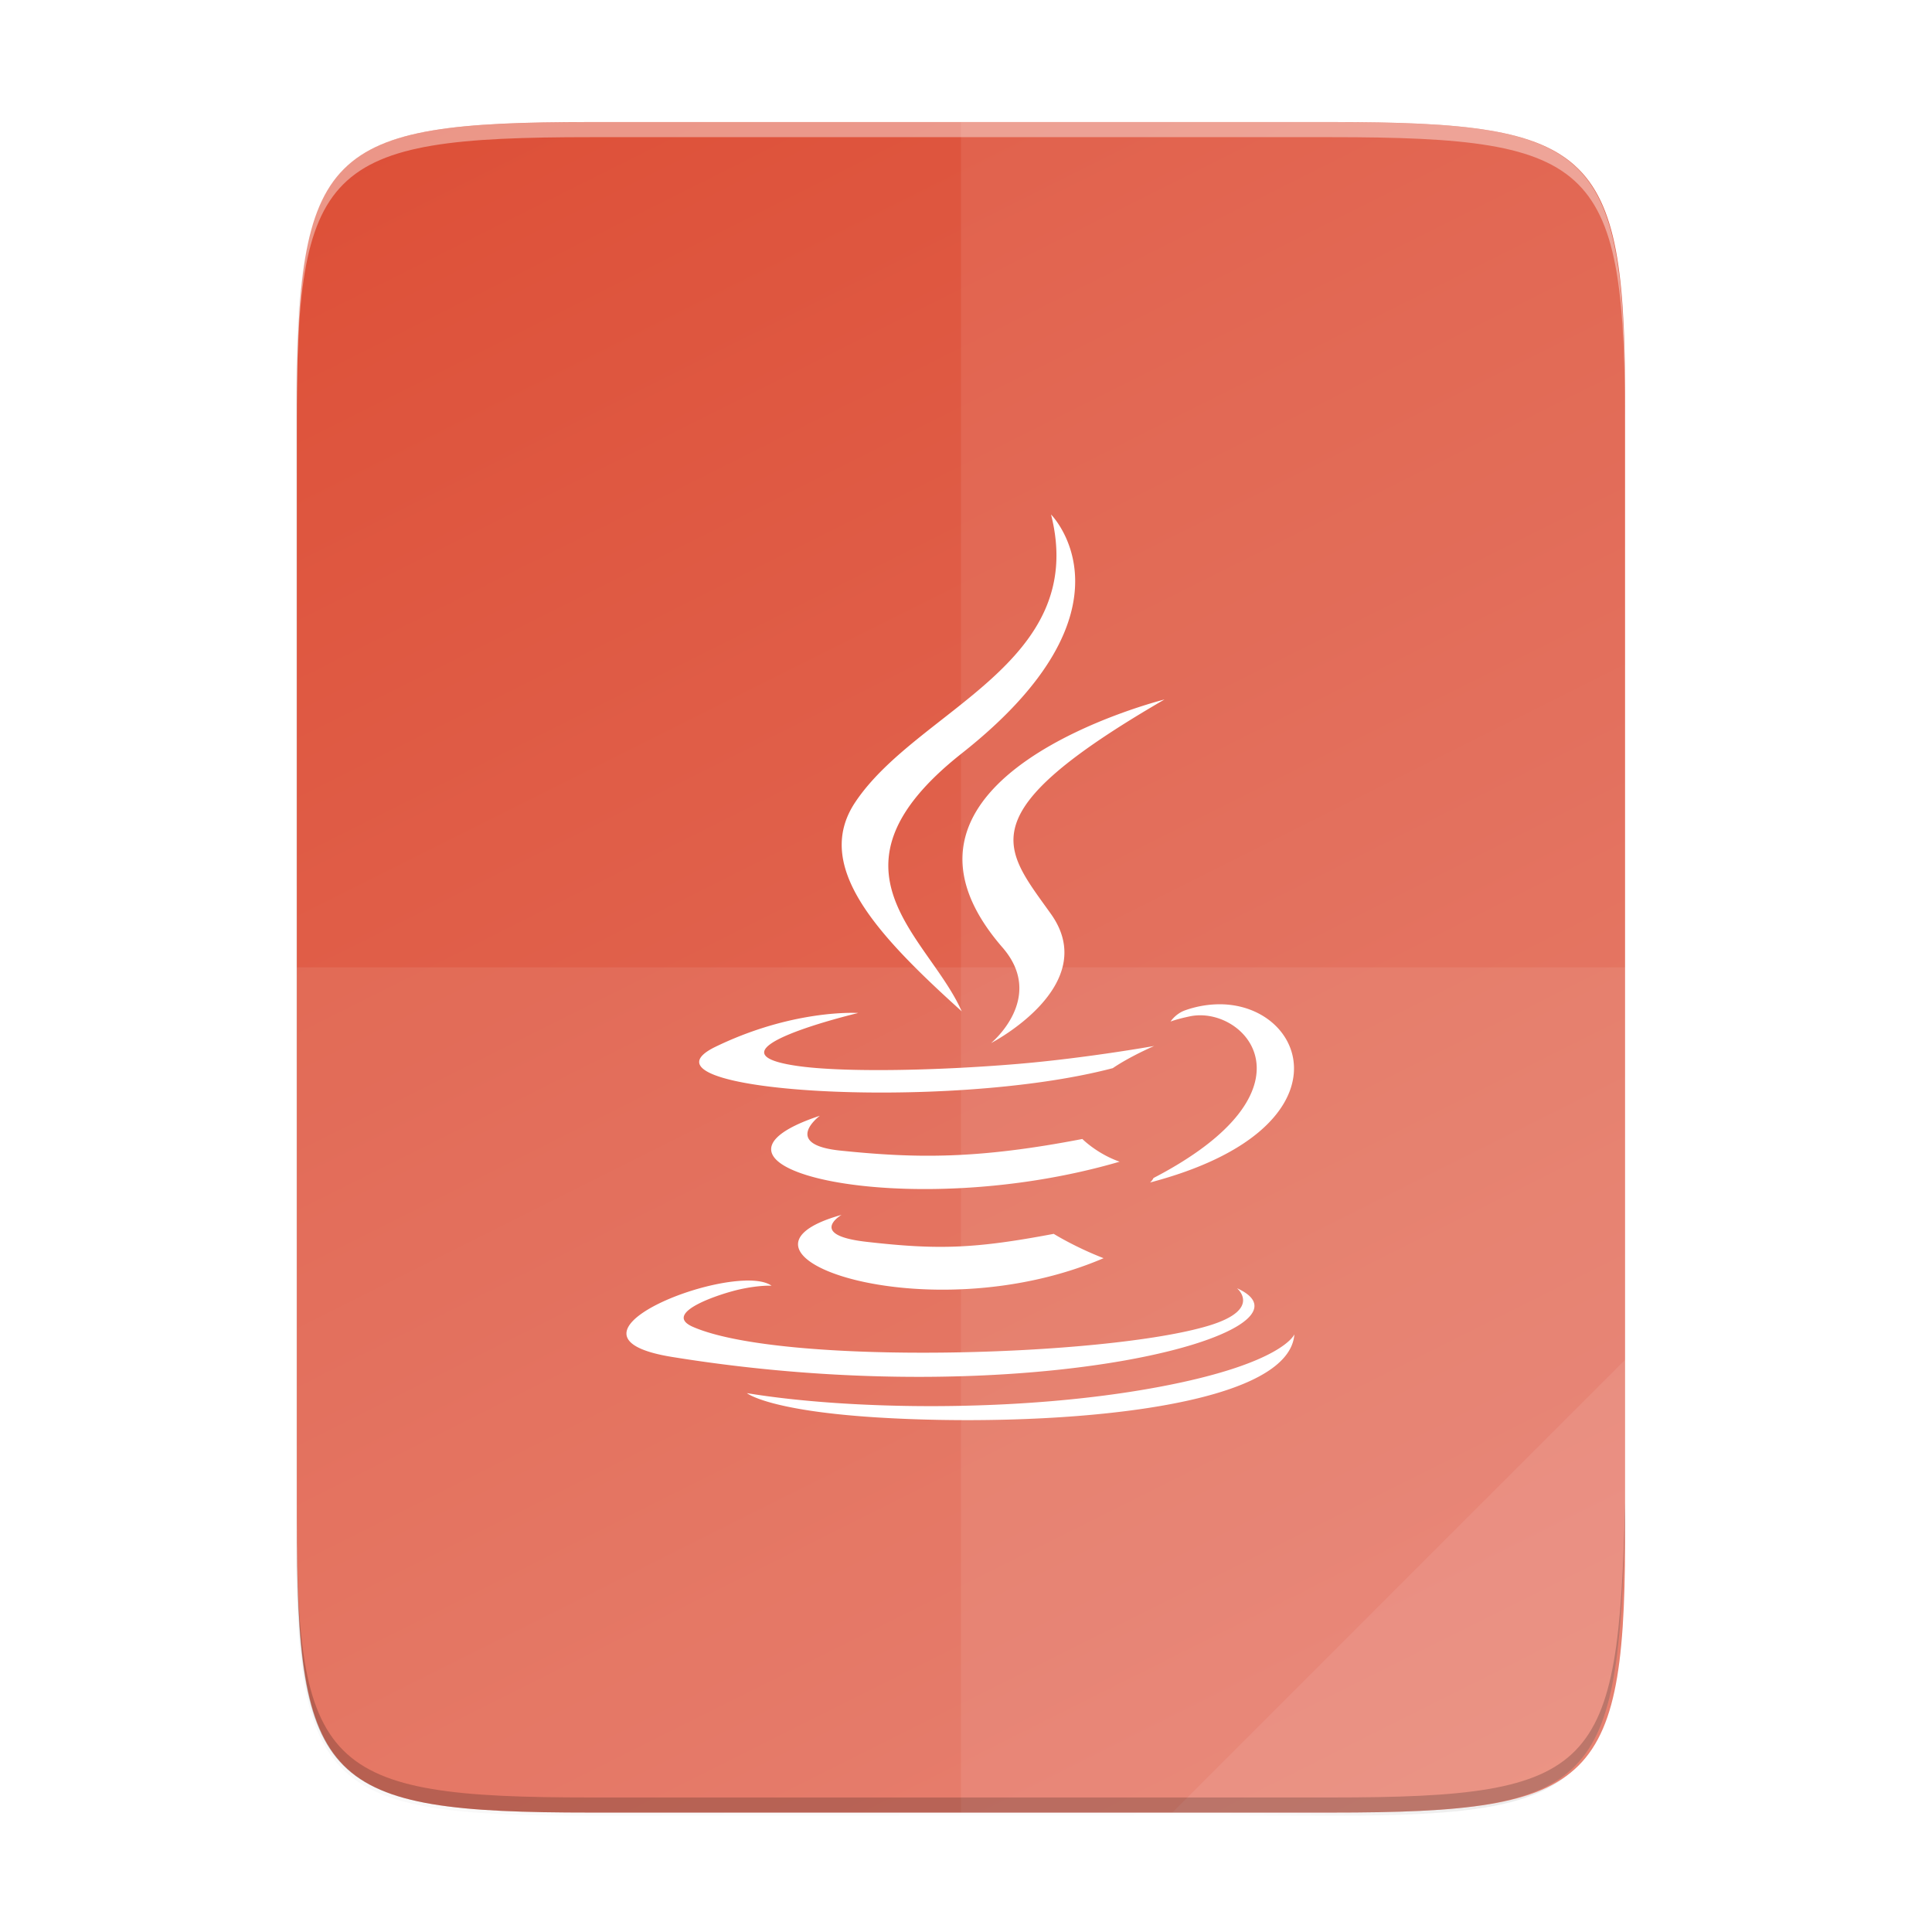
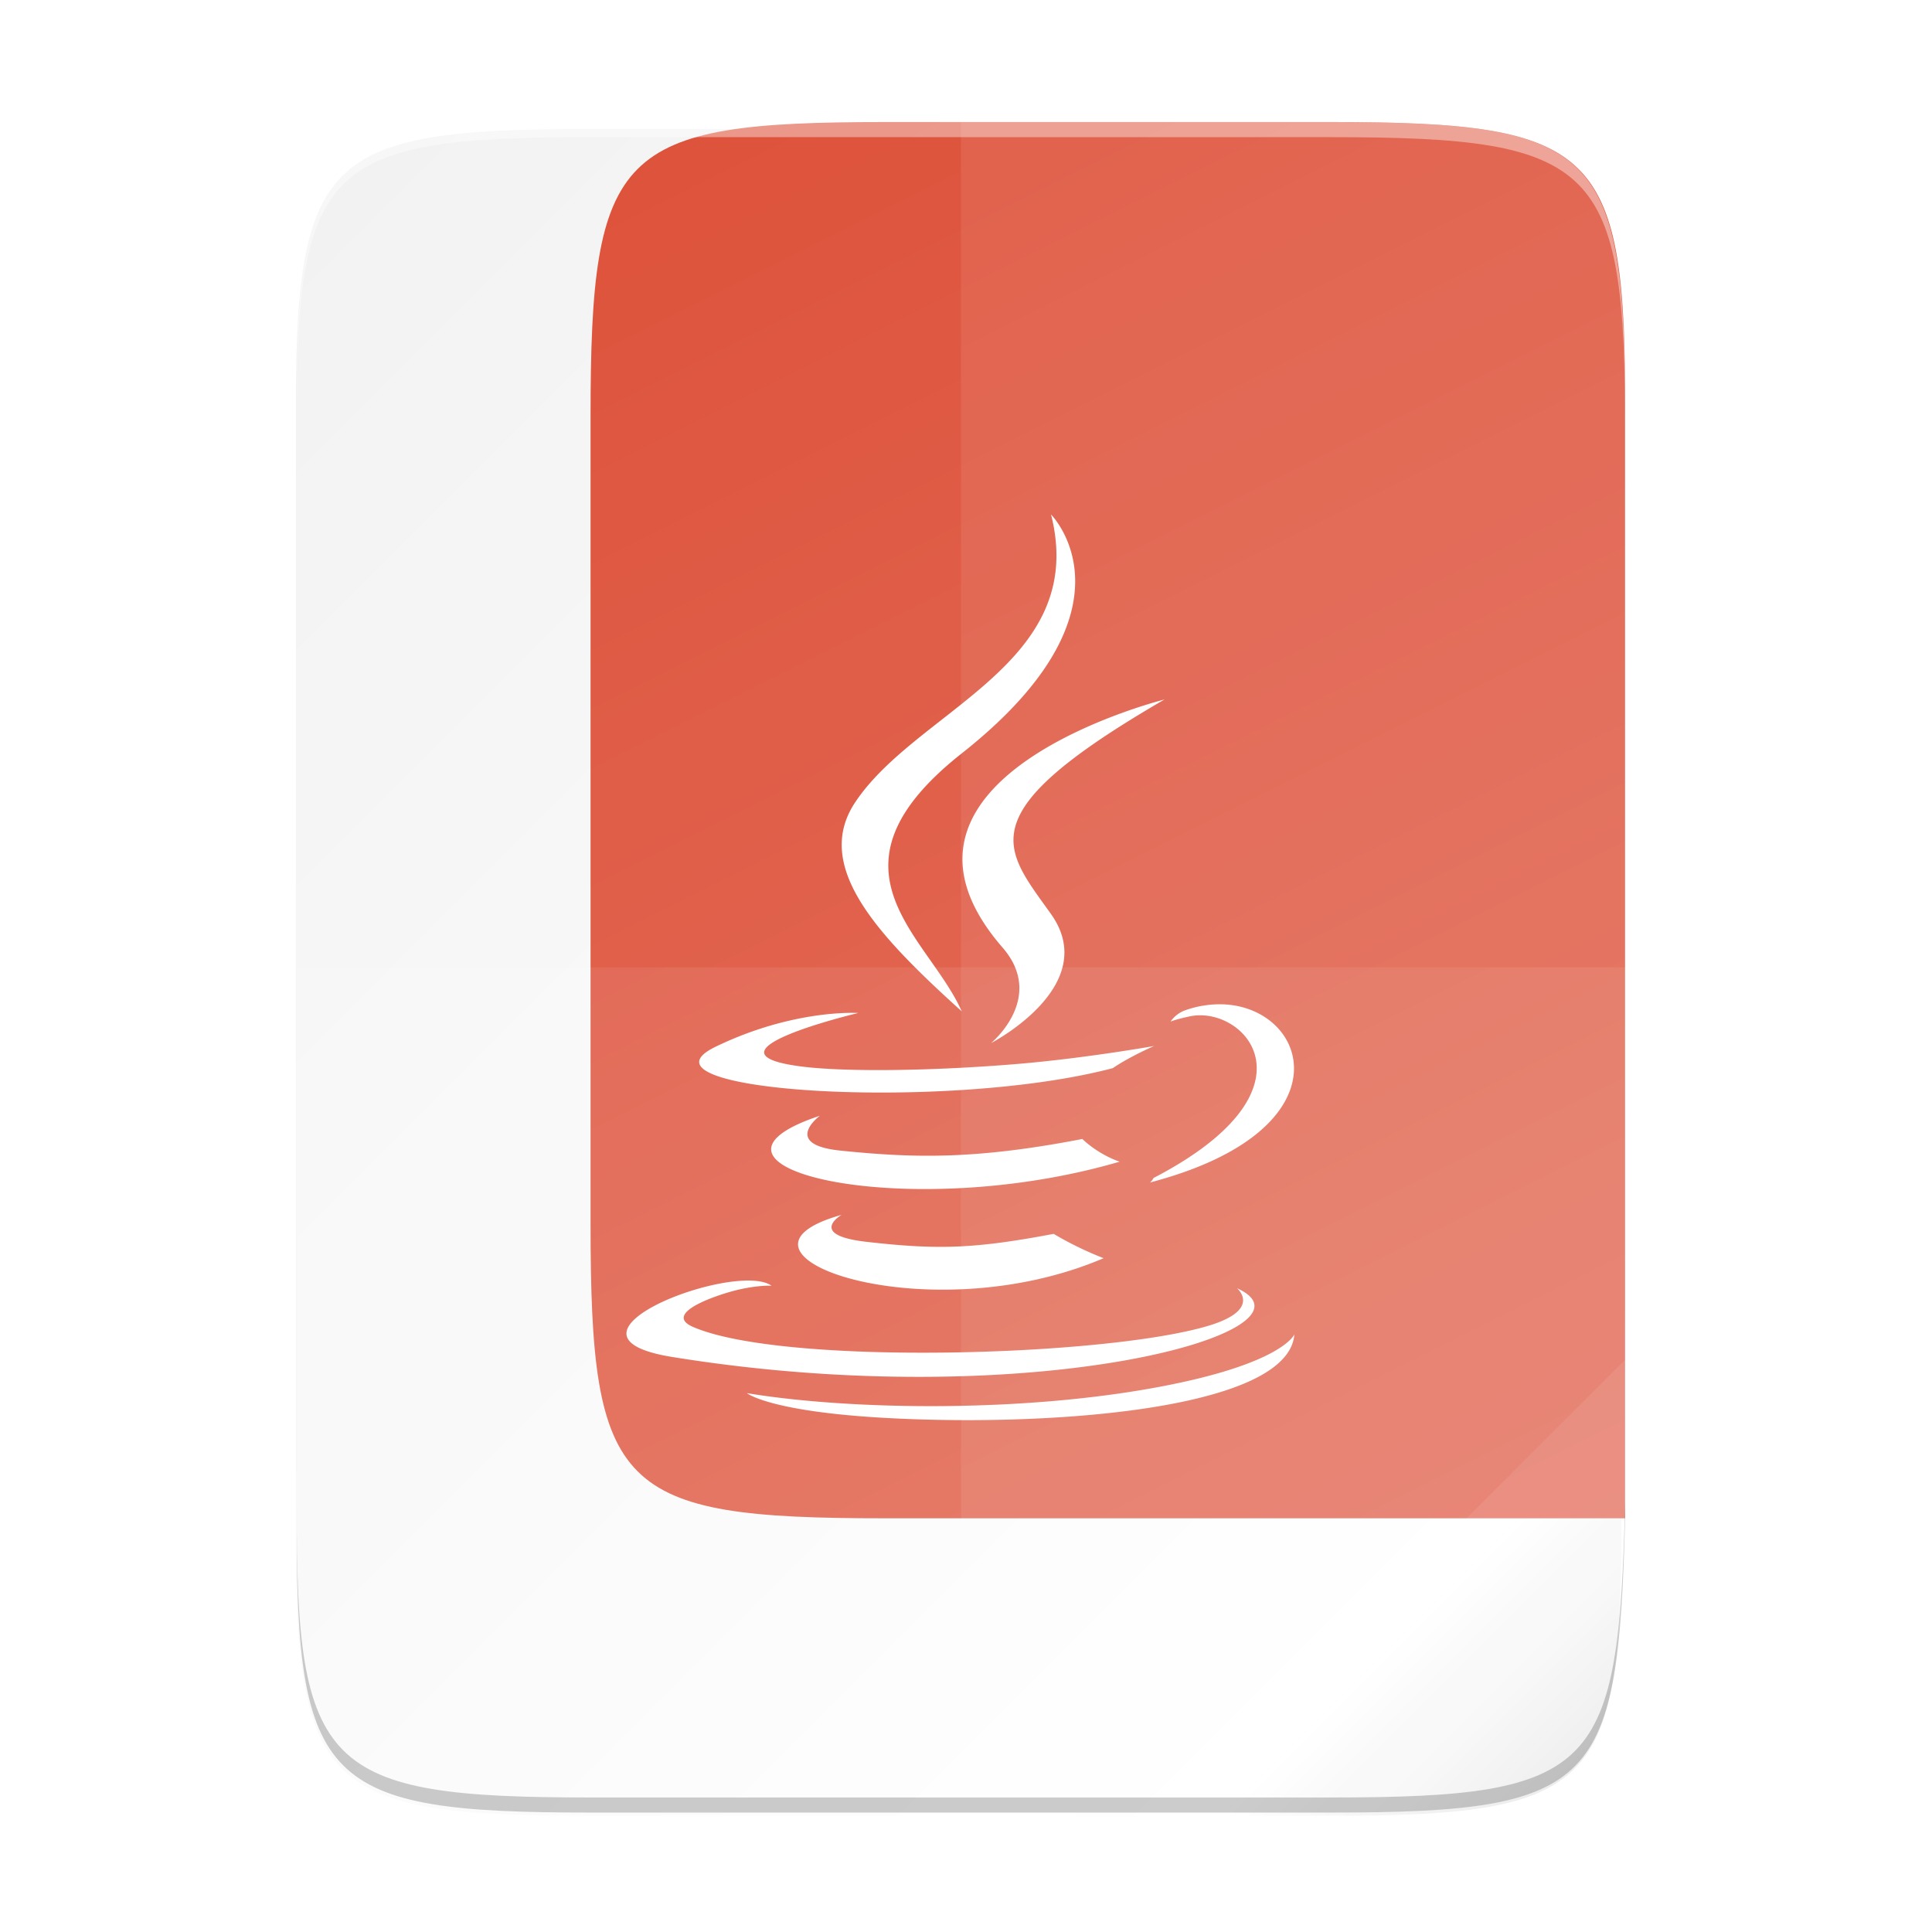
<svg xmlns="http://www.w3.org/2000/svg" xmlns:xlink="http://www.w3.org/1999/xlink" width="256" height="256" viewBox="0 0 67.733 67.733">
  <defs>
    <linearGradient id="a">
      <stop offset="0" stop-color="#919caf" />
      <stop offset=".262" stop-color="#68758e" />
      <stop offset=".705" stop-color="#485a6c" />
      <stop offset="1" stop-color="#444c5c" />
    </linearGradient>
    <linearGradient gradientUnits="userSpaceOnUse" y2="119.093" x2="-35.31" y1="401.584" x1="529.655" id="g" xlink:href="#b" gradientTransform="matrix(0 -.12 -.12 0 67.016 292.813)" />
    <linearGradient id="b">
      <stop offset="0" stop-color="#dd4f37" />
      <stop offset="1" stop-color="#e57866" />
    </linearGradient>
    <linearGradient xlink:href="#c" id="e" x1="88" y1="88" x2="488" y2="488" gradientUnits="userSpaceOnUse" />
    <linearGradient id="c">
      <stop offset="0" stop-opacity=".588" />
      <stop offset=".88" stop-opacity="0" />
      <stop offset="1" />
    </linearGradient>
    <filter id="f" x="-.053" width="1.106" y="-.044" height="1.088" color-interpolation-filters="sRGB">
      <feGaussianBlur stdDeviation="8.48" />
    </filter>
    <filter id="d" x="-.013" width="1.026" y="-.011" height="1.022" color-interpolation-filters="sRGB">
      <feGaussianBlur stdDeviation="2.12" />
    </filter>
  </defs>
-   <path style="marker:none" d="M189.843 74c-70.593 0-78.189 7.25-77.843 77.987v292.026c-.346 70.736 7.25 77.987 77.843 77.987h196.314c70.593 0 76.006-7.274 77.843-77.987V151.987C464 81.25 456.75 74 386.157 74z" transform="matrix(.132 0 0 .132 -4.41 -5.245)" color="#000" overflow="visible" opacity=".1" filter="url(#d)" enable-background="accumulate" />
  <path d="M189.843 74c-70.593 0-78.189 7.25-77.843 77.987v292.026c-.346 70.736 7.25 77.987 77.843 77.987h196.314C456.75 522 464 514.75 464 444.013V151.987C464 81.25 456.75 74 386.157 74z" style="marker:none" transform="matrix(.132 0 0 .132 -4.41 -5.245)" color="#000" overflow="visible" opacity=".3" fill="url(#e)" filter="url(#f)" enable-background="accumulate" />
-   <path style="marker:none" d="M46.674 233.546c9.34 0 10.344.96 10.298 10.317V282.496c.046 9.358-.959 10.317-10.298 10.317h-25.97c-9.34 0-10.298-.96-10.298-10.317V243.863c0-9.358.959-10.317 10.298-10.317z" color="#000" overflow="visible" fill="url(#g)" enable-background="accumulate" transform="translate(0 -229.267)" />
+   <path style="marker:none" d="M46.674 233.546c9.34 0 10.344.96 10.298 10.317V282.496h-25.97c-9.34 0-10.298-.96-10.298-10.317V243.863c0-9.358.959-10.317 10.298-10.317z" color="#000" overflow="visible" fill="url(#g)" enable-background="accumulate" transform="translate(0 -229.267)" />
  <path d="M36.848 18.038c1.33 5.242-4.693 6.825-6.867 10.09-1.48 2.223.727 4.614 3.736 7.328-1.174-2.652-5.153-4.973.001-9.044 6.428-5.074 3.13-8.374 3.13-8.374zm3.977 6.485s-10.87 2.714-5.678 8.696c1.532 1.764-.402 3.35-.402 3.35s3.888-2.007 2.103-4.522c-1.668-2.344-2.947-3.508 3.977-7.524zm1.925 10.685a3.655 3.655 0 0 0-1.204.213c-.333.119-.508.393-.508.393s.21-.085.68-.183c1.924-.4 4.678 2.574-1.279 5.669-.028.073-.119.156-.119.156 7.085-1.862 5.54-6.254 2.43-6.248zm-12.764.302c-.467-.011-2.484.019-4.895 1.185-3.26 1.576 8.06 2.294 13.921.753.61-.416 1.45-.777 1.45-.777s-2.396.428-4.785.629c-2.923.245-6.059.293-7.633.083-3.727-.498 2.043-1.869 2.043-1.869s-.035-.003-.101-.004zm-1.242 3.606c-5.377 1.784 2.993 3.809 10.507 1.611-.798-.281-1.305-.796-1.305-.796-3.674.707-5.796.684-8.484.407-2.079-.215-.718-1.222-.718-1.222zm.76 3.475c-4.882 1.364 2.97 4.182 9.186 1.519-1.018-.396-1.748-.853-1.748-.853-2.772.524-4.058.566-6.574.278-2.077-.238-.864-.944-.864-.944zm-3.391 2.305c-2.192.067-6.48 2.038-2.559 2.675 12.673 2.054 23.1-.925 19.813-2.408 0 0 .898.74-.988 1.312-3.587 1.087-14.932 1.414-18.083.044-1.132-.493.991-1.177 1.66-1.321.696-.15 1.094-.123 1.094-.123-.197-.139-.531-.192-.937-.18zm19.266 1.884s-.4 1.025-4.725 1.839c-4.88.919-10.9.812-14.47.222 0 0 .732.605 4.489.847 5.717.366 14.498-.203 14.706-2.908z" clip-rule="evenodd" fill="#fff" fill-rule="evenodd" enable-background="new" />
  <path style="marker:none" d="M33.69 4.28v59.266h12.986c9.339 0 10.055-.962 10.298-10.317V14.597c0-9.358-.96-10.317-10.298-10.317z" color="#000" overflow="visible" opacity=".08" fill="#fff" enable-background="accumulate" />
  <path style="marker:none" d="M10.407 33.913v19.316c-.046 9.358.96 10.317 10.298 10.317h25.97c9.34 0 10.056-.962 10.299-10.317V33.913z" color="#000" overflow="visible" opacity=".08" fill="#fff" enable-background="accumulate" />
  <path style="marker:none" d="M41.099 63.546l15.875-15.875v5.95c-.014 8.994-1.006 9.925-10.1 9.925z" color="#000" overflow="visible" opacity=".08" fill="#fff" enable-background="accumulate" />
  <path style="marker:none" d="M10.407 52.7v.529c-.046 9.358.96 10.317 10.298 10.317h25.97c9.34 0 10.056-.962 10.299-10.317v-.53c-.243 9.356-.96 10.318-10.298 10.318h-25.97c-9.34 0-10.345-.96-10.299-10.317z" color="#000" overflow="visible" opacity=".2" enable-background="accumulate" />
  <path style="marker:none" d="M20.705 4.28c-9.339 0-10.344.959-10.298 10.317v.529c-.046-9.358.96-10.317 10.298-10.317h25.97c9.34 0 10.299.959 10.299 10.317v-.53c0-9.357-.96-10.316-10.298-10.316z" color="#000" overflow="visible" opacity=".4" fill="#fff" enable-background="accumulate" />
</svg>